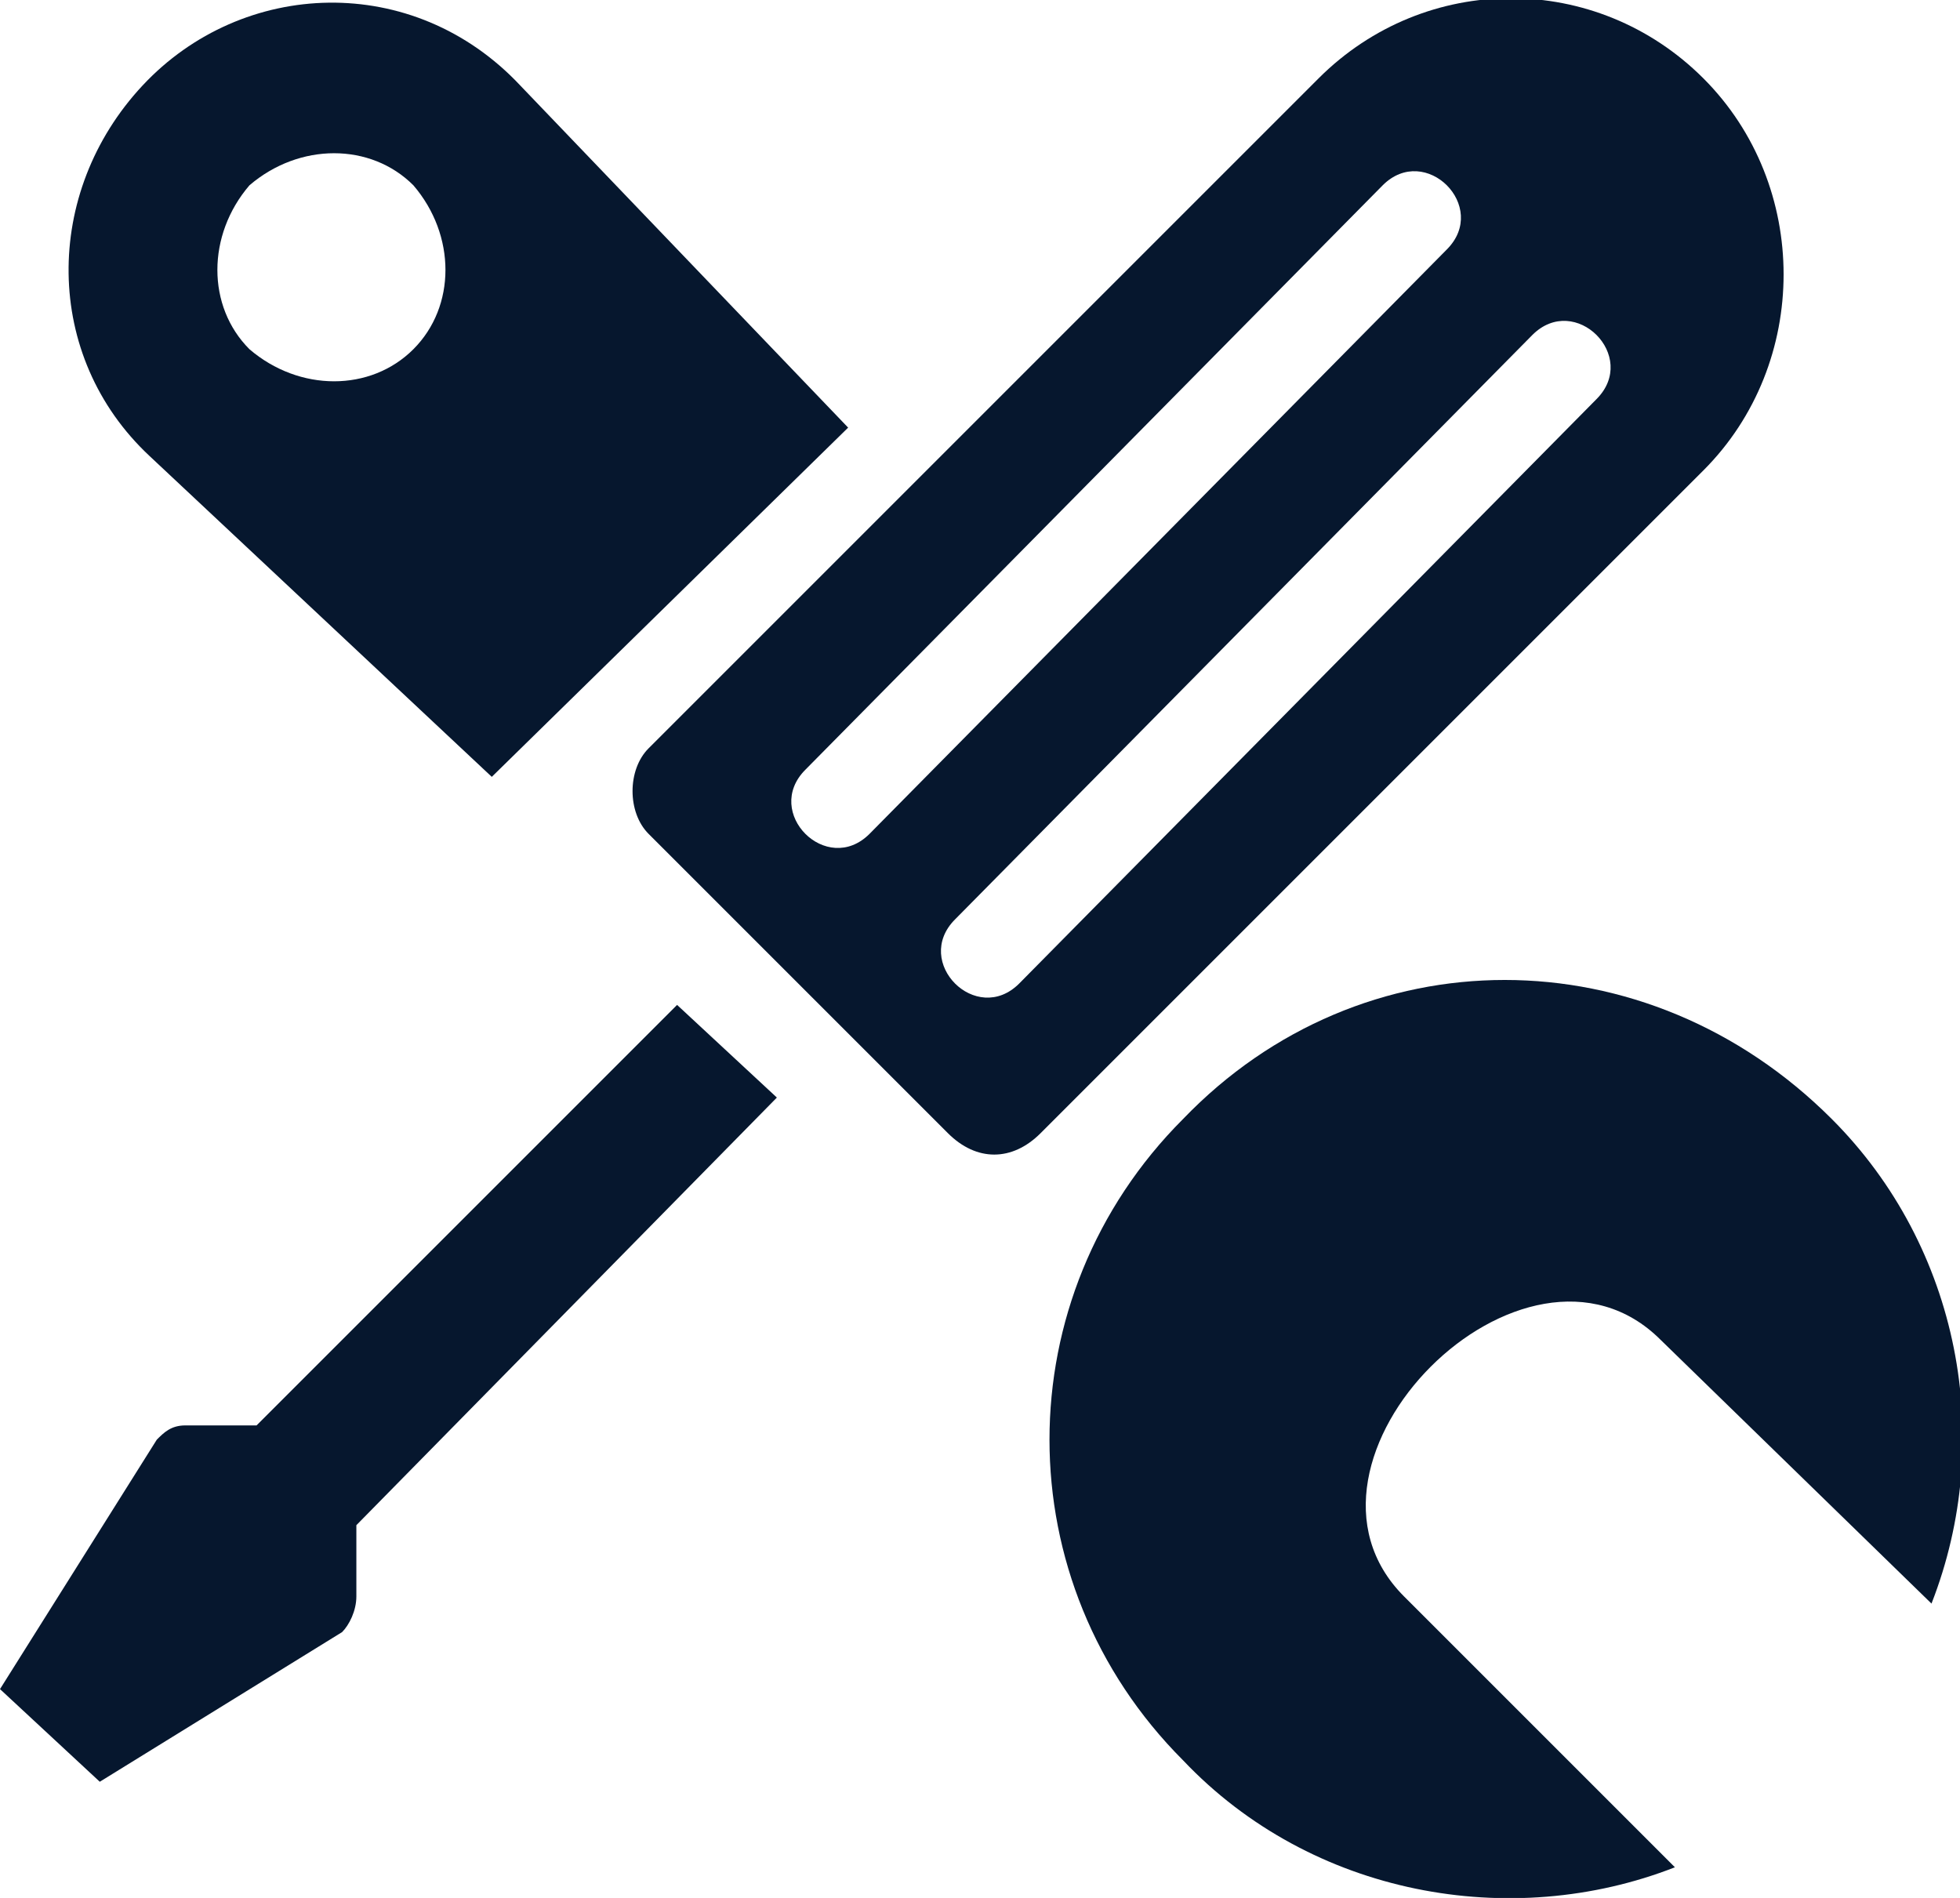
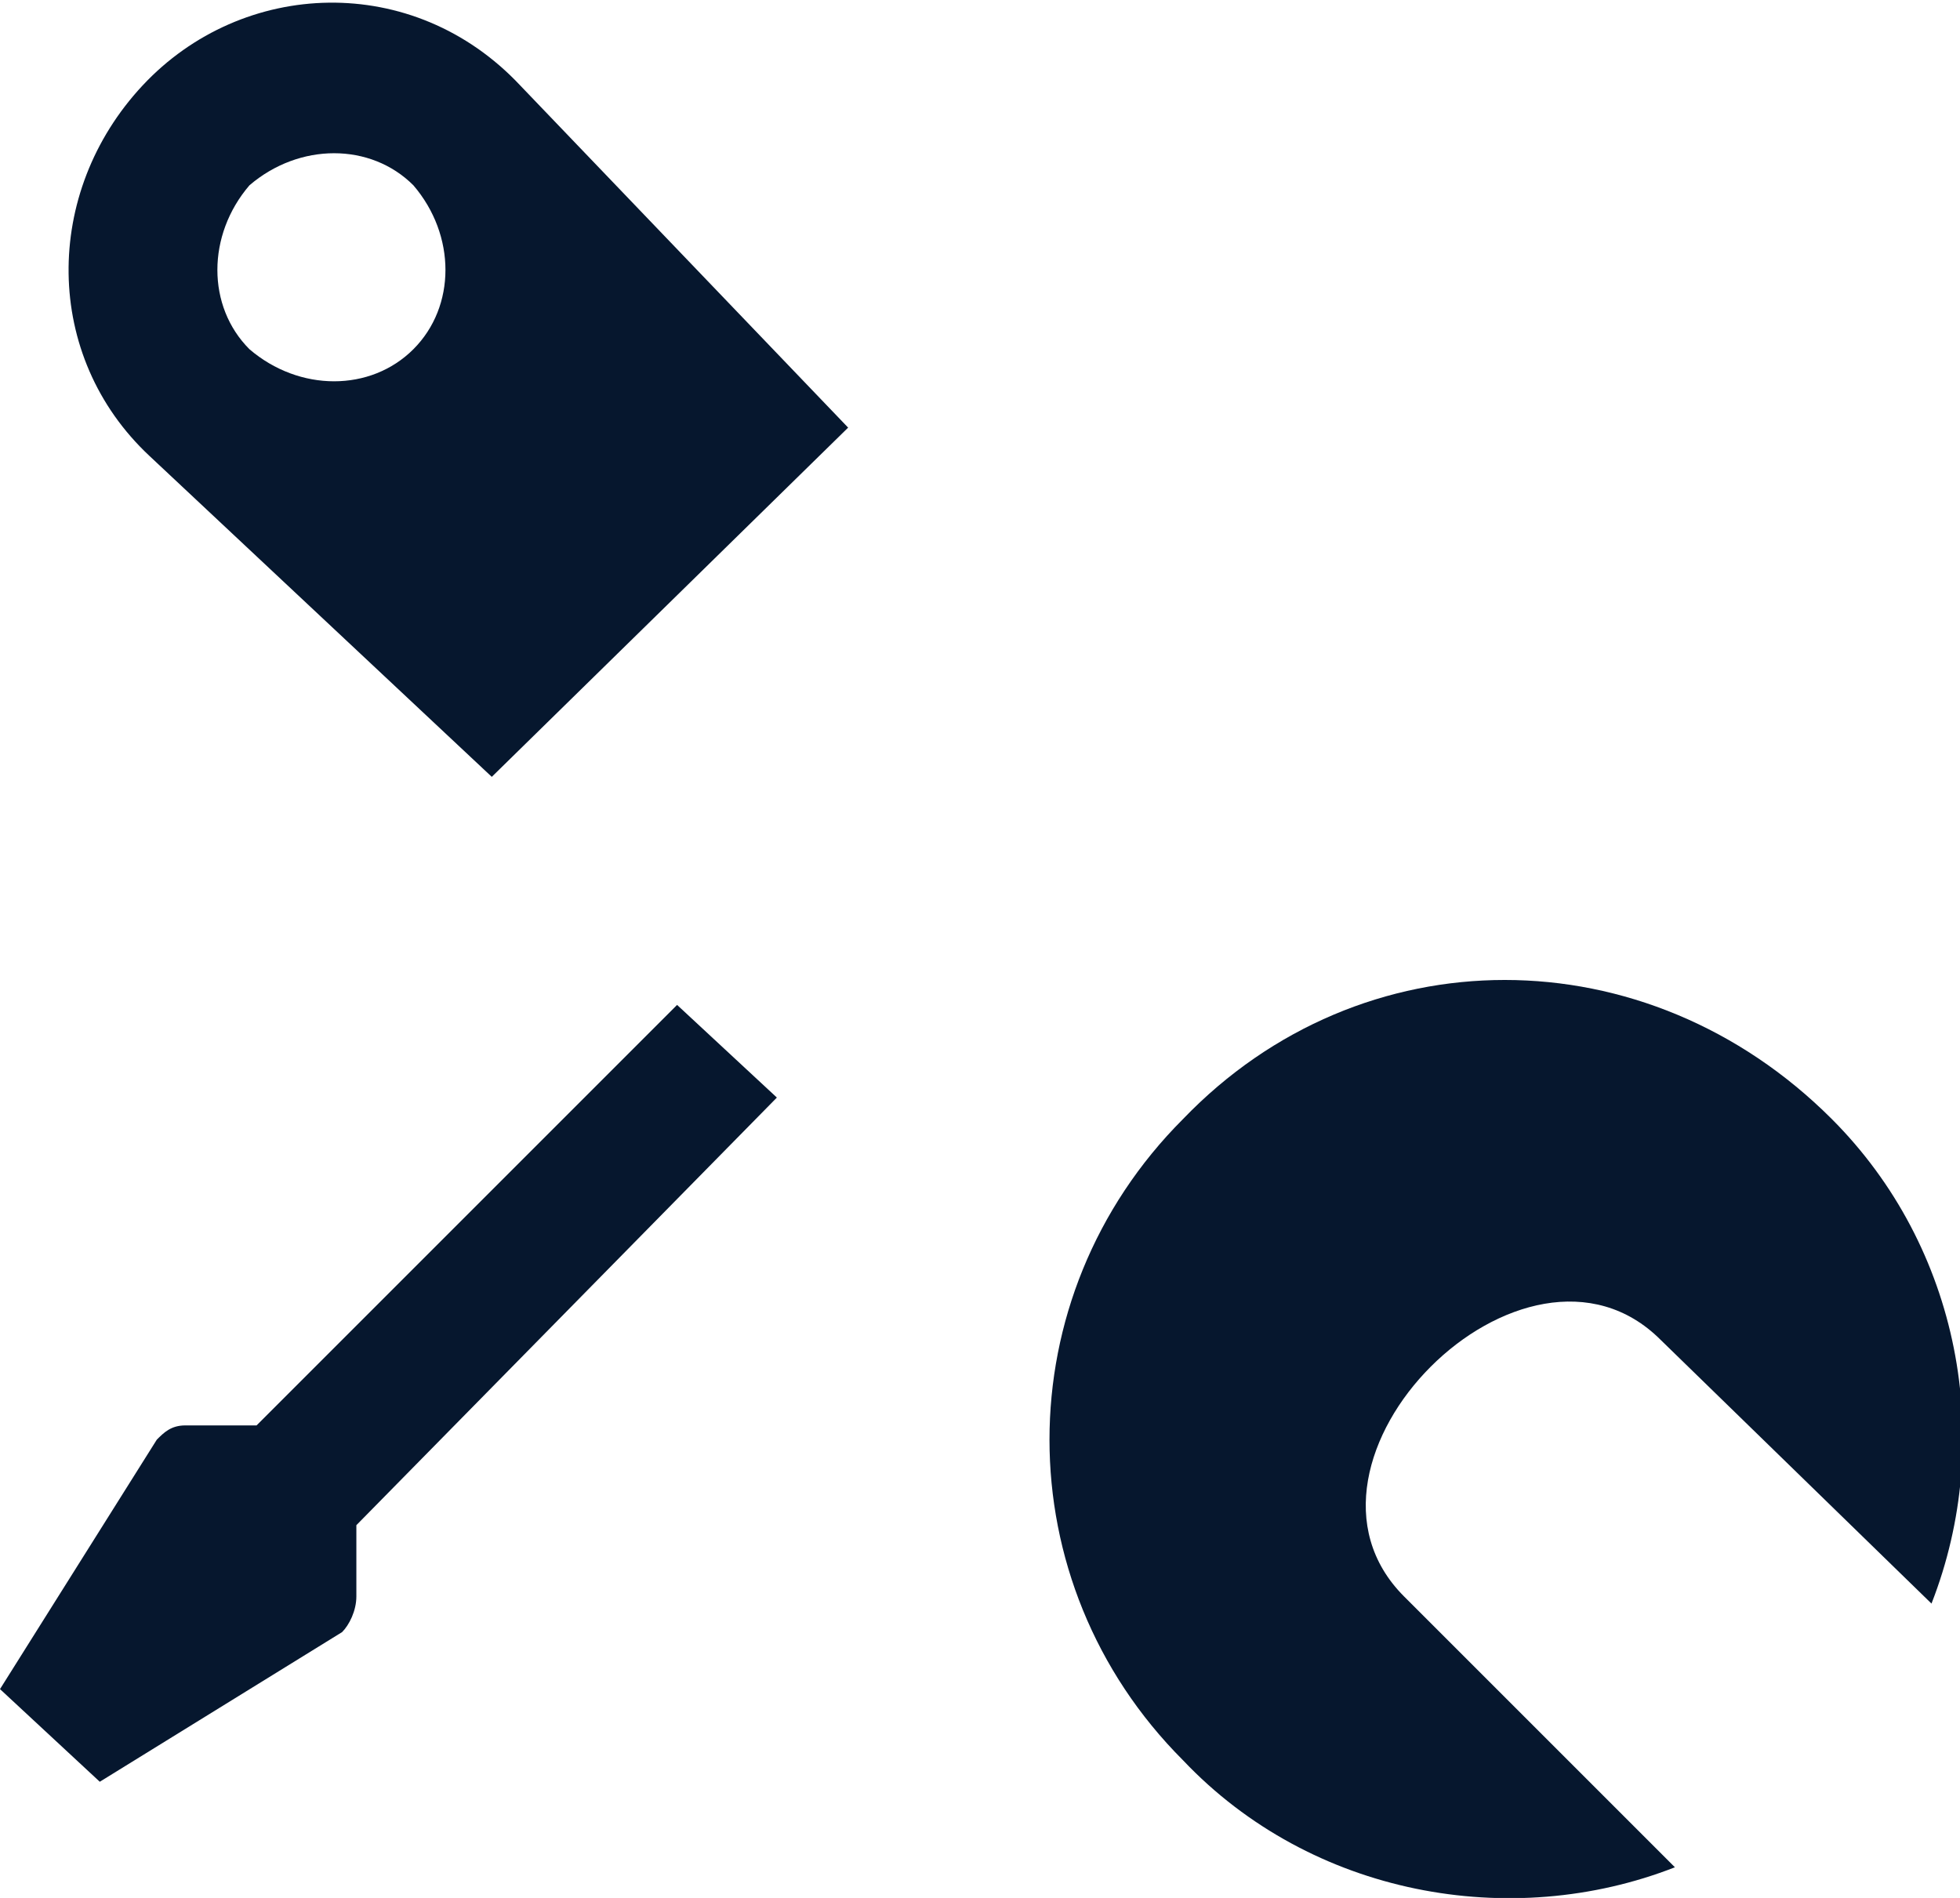
<svg xmlns="http://www.w3.org/2000/svg" version="1.1" id="Layer_1" x="0px" y="0px" viewBox="0 0 275 266.3" style="enable-background:new 0 0 275 266.3;" xml:space="preserve">
  <style type="text/css">
	.st0{fill-rule:evenodd;clip-rule:evenodd;fill:#06172E;}
</style>
  <g>
    <path class="st0" d="M271,225l-38-37c-19-19-55,17-36,36l38,38c-23,9-51,4-69-15c-25-25-25-65,0-90c25-26,65-26,91,0   C275,175,280,202,271,225z" />
    <path class="st0" d="M69,109L21,64C6,50,6,27,20,12s38-16,53,0l46,48L69,109z M58,26c-6-6-16-6-23,0c-6,7-6,17,0,23c7,6,17,6,23,0   S64,33,58,26z" />
-     <path class="st0" d="M133,159l-42-42c-3-3-3-9,0-12l94-94c15-15,39-15,54,0s15,40,0,55l-93,93C142,163,137,163,133,159z M203,35   c6-6-3-15-9-9l-81,82c-6,6,3,15,9,9L203,35z M224,56c6-6-3-15-9-9l-81,82c-6,6,3,15,9,9L224,56z" />
    <path class="st0" d="M26,200h10l59-59l14,13l-59,60v10c0,2-1,4-2,5l-34,21L0,237l22-35C23,201,24,200,26,200z" />
  </g>
</svg>